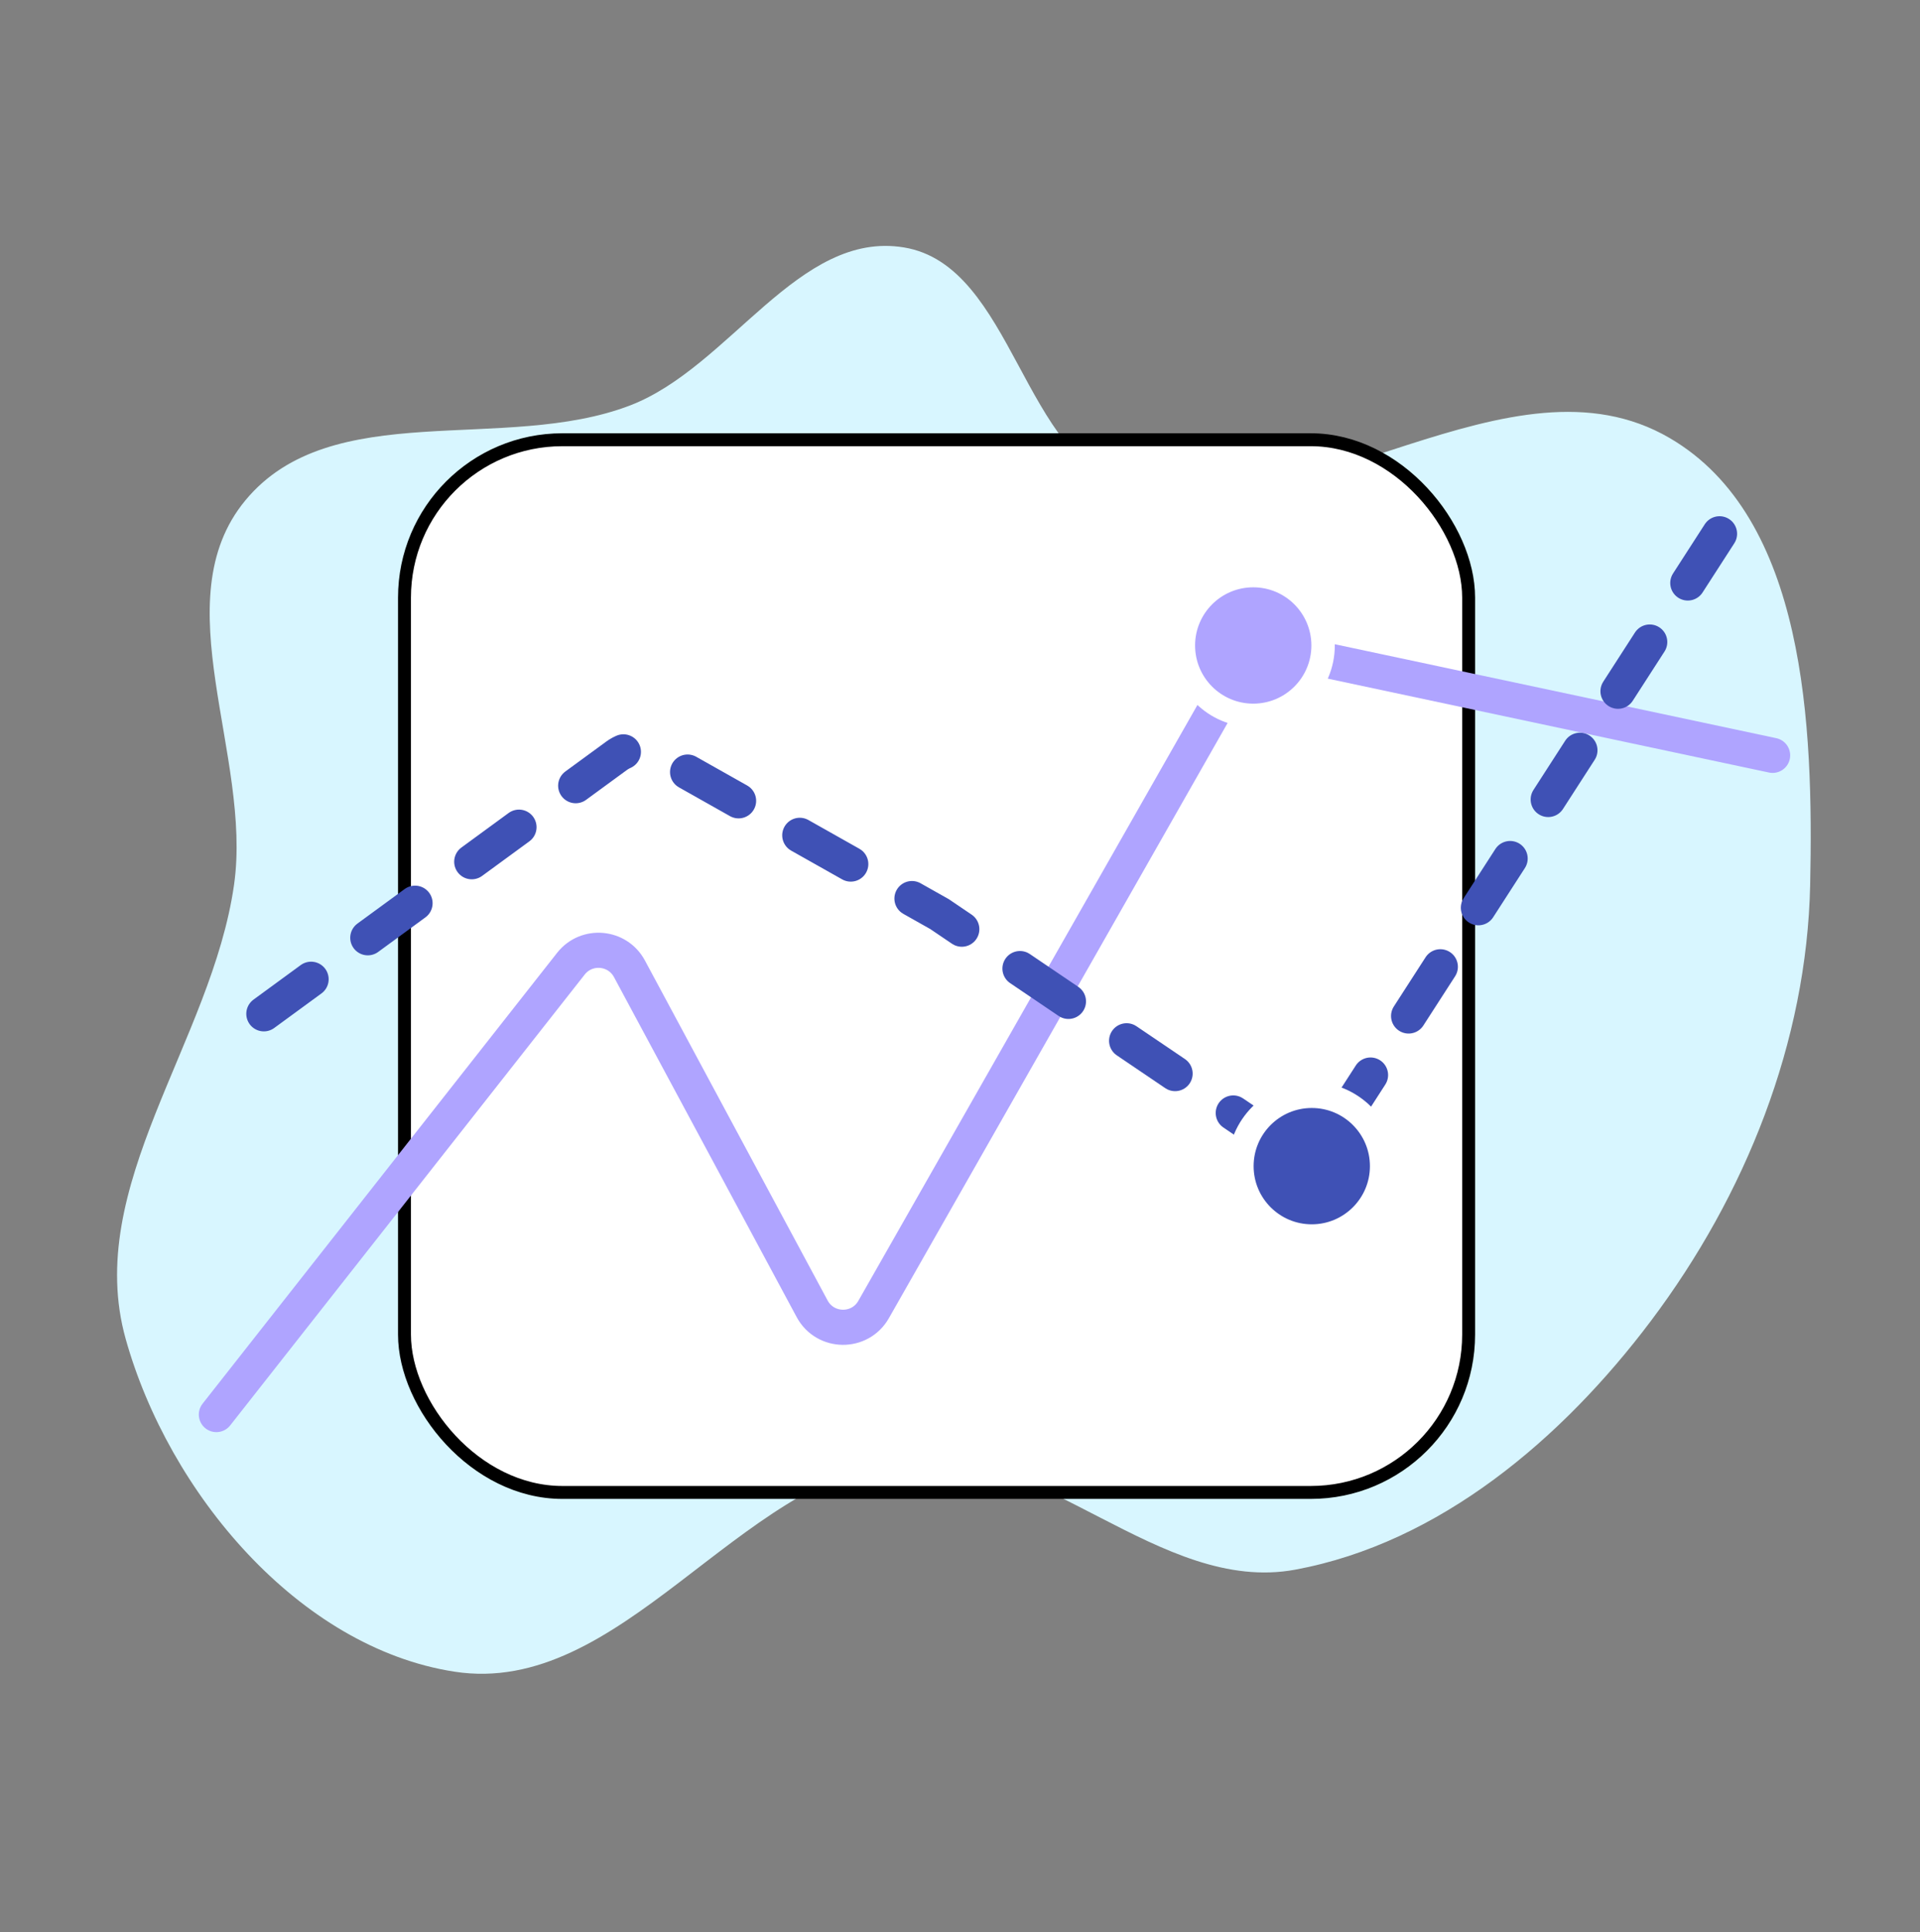
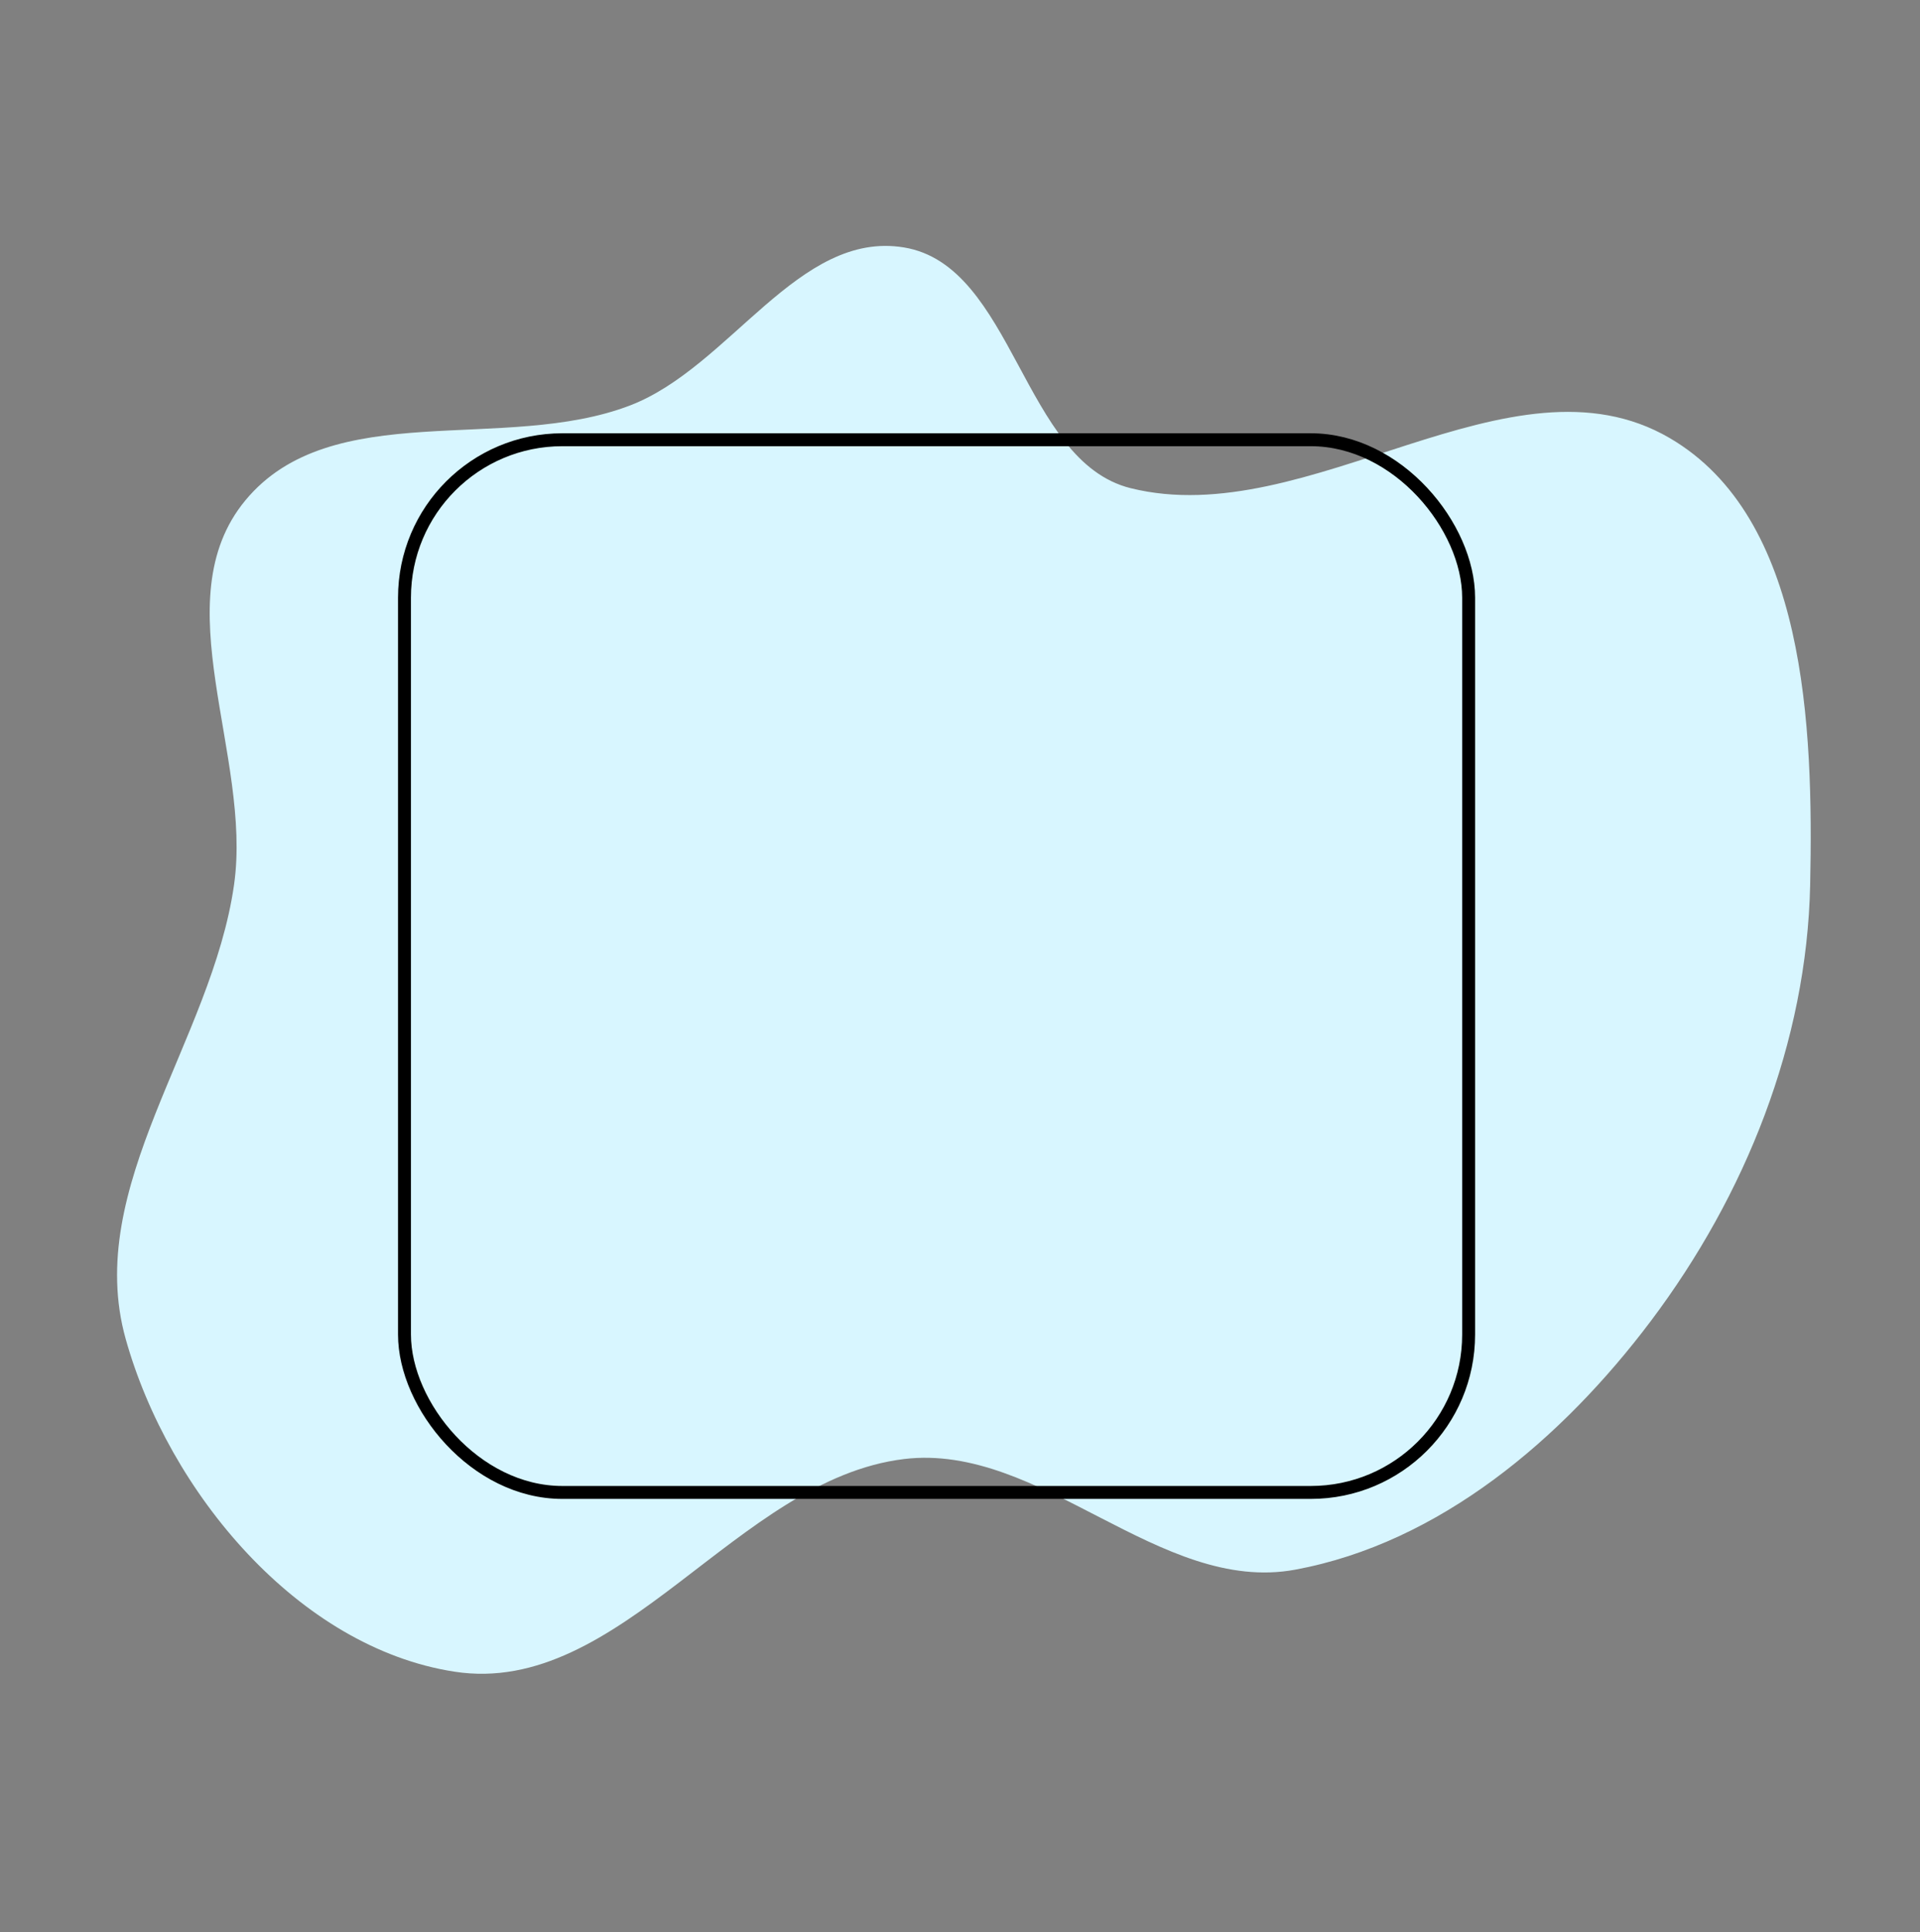
<svg xmlns="http://www.w3.org/2000/svg" width="164" height="165" viewBox="0 0 164 165" fill="none">
  <rect x="0" y="0" width="164" height="165" fill="#808080" stroke="none" />
  <path fill-rule="evenodd" clip-rule="evenodd" d="M77.215 21.13C68.201 19.64 62.36 31.342 53.822 34.621C43.096 38.74 28.306 33.839 20.951 42.739C13.888 51.286 21.563 64.54 19.991 75.561C18.081 88.951 7.088 101.326 10.736 114.343C14.408 127.445 25.498 140.699 38.821 142.754C53.032 144.946 62.942 126.327 77.215 124.596C88.898 123.178 99.057 136.185 110.631 134.043C122.962 131.761 133.442 122.87 141.026 112.786C149.084 102.074 154.334 89.013 154.618 75.561C154.905 61.988 154.254 44.197 142.619 37.407C129.039 29.483 111.797 45.477 96.571 41.687C87.324 39.386 86.613 22.684 77.215 21.13Z" fill="#D8F6FF" />
-   <rect x="34.55" y="37.552" width="90.896" height="89.896" rx="13.484" fill="white" />
  <rect x="34.55" y="37.552" width="90.896" height="89.896" rx="13.484" stroke="black" stroke-width="1.104" />
-   <path d="M18.482 120.797L48.764 82.296C50.101 80.597 52.742 80.826 53.765 82.73L69.37 111.764C70.487 113.841 73.453 113.877 74.62 111.828L105.858 56.95C106.505 55.814 107.812 55.227 109.09 55.499L151.411 64.504" stroke="#AFA4FF" stroke-width="3" stroke-linecap="round" stroke-linejoin="round" />
-   <circle cx="107.047" cy="55.121" r="5.967" fill="#AFA4FF" stroke="white" stroke-width="2" />
-   <path d="M22.537 86.575L52.672 64.536C53.622 63.841 54.89 63.766 55.916 64.344L80.25 78.06L109.508 97.864C110.902 98.808 112.799 98.42 113.711 97.006L147.897 44" stroke="#3F51B5" stroke-width="3" stroke-linecap="round" stroke-linejoin="round" stroke-dasharray="5 6" />
-   <circle cx="112.047" cy="99.584" r="6.071" fill="#3F51B5" stroke="white" stroke-width="2.208" />
</svg>